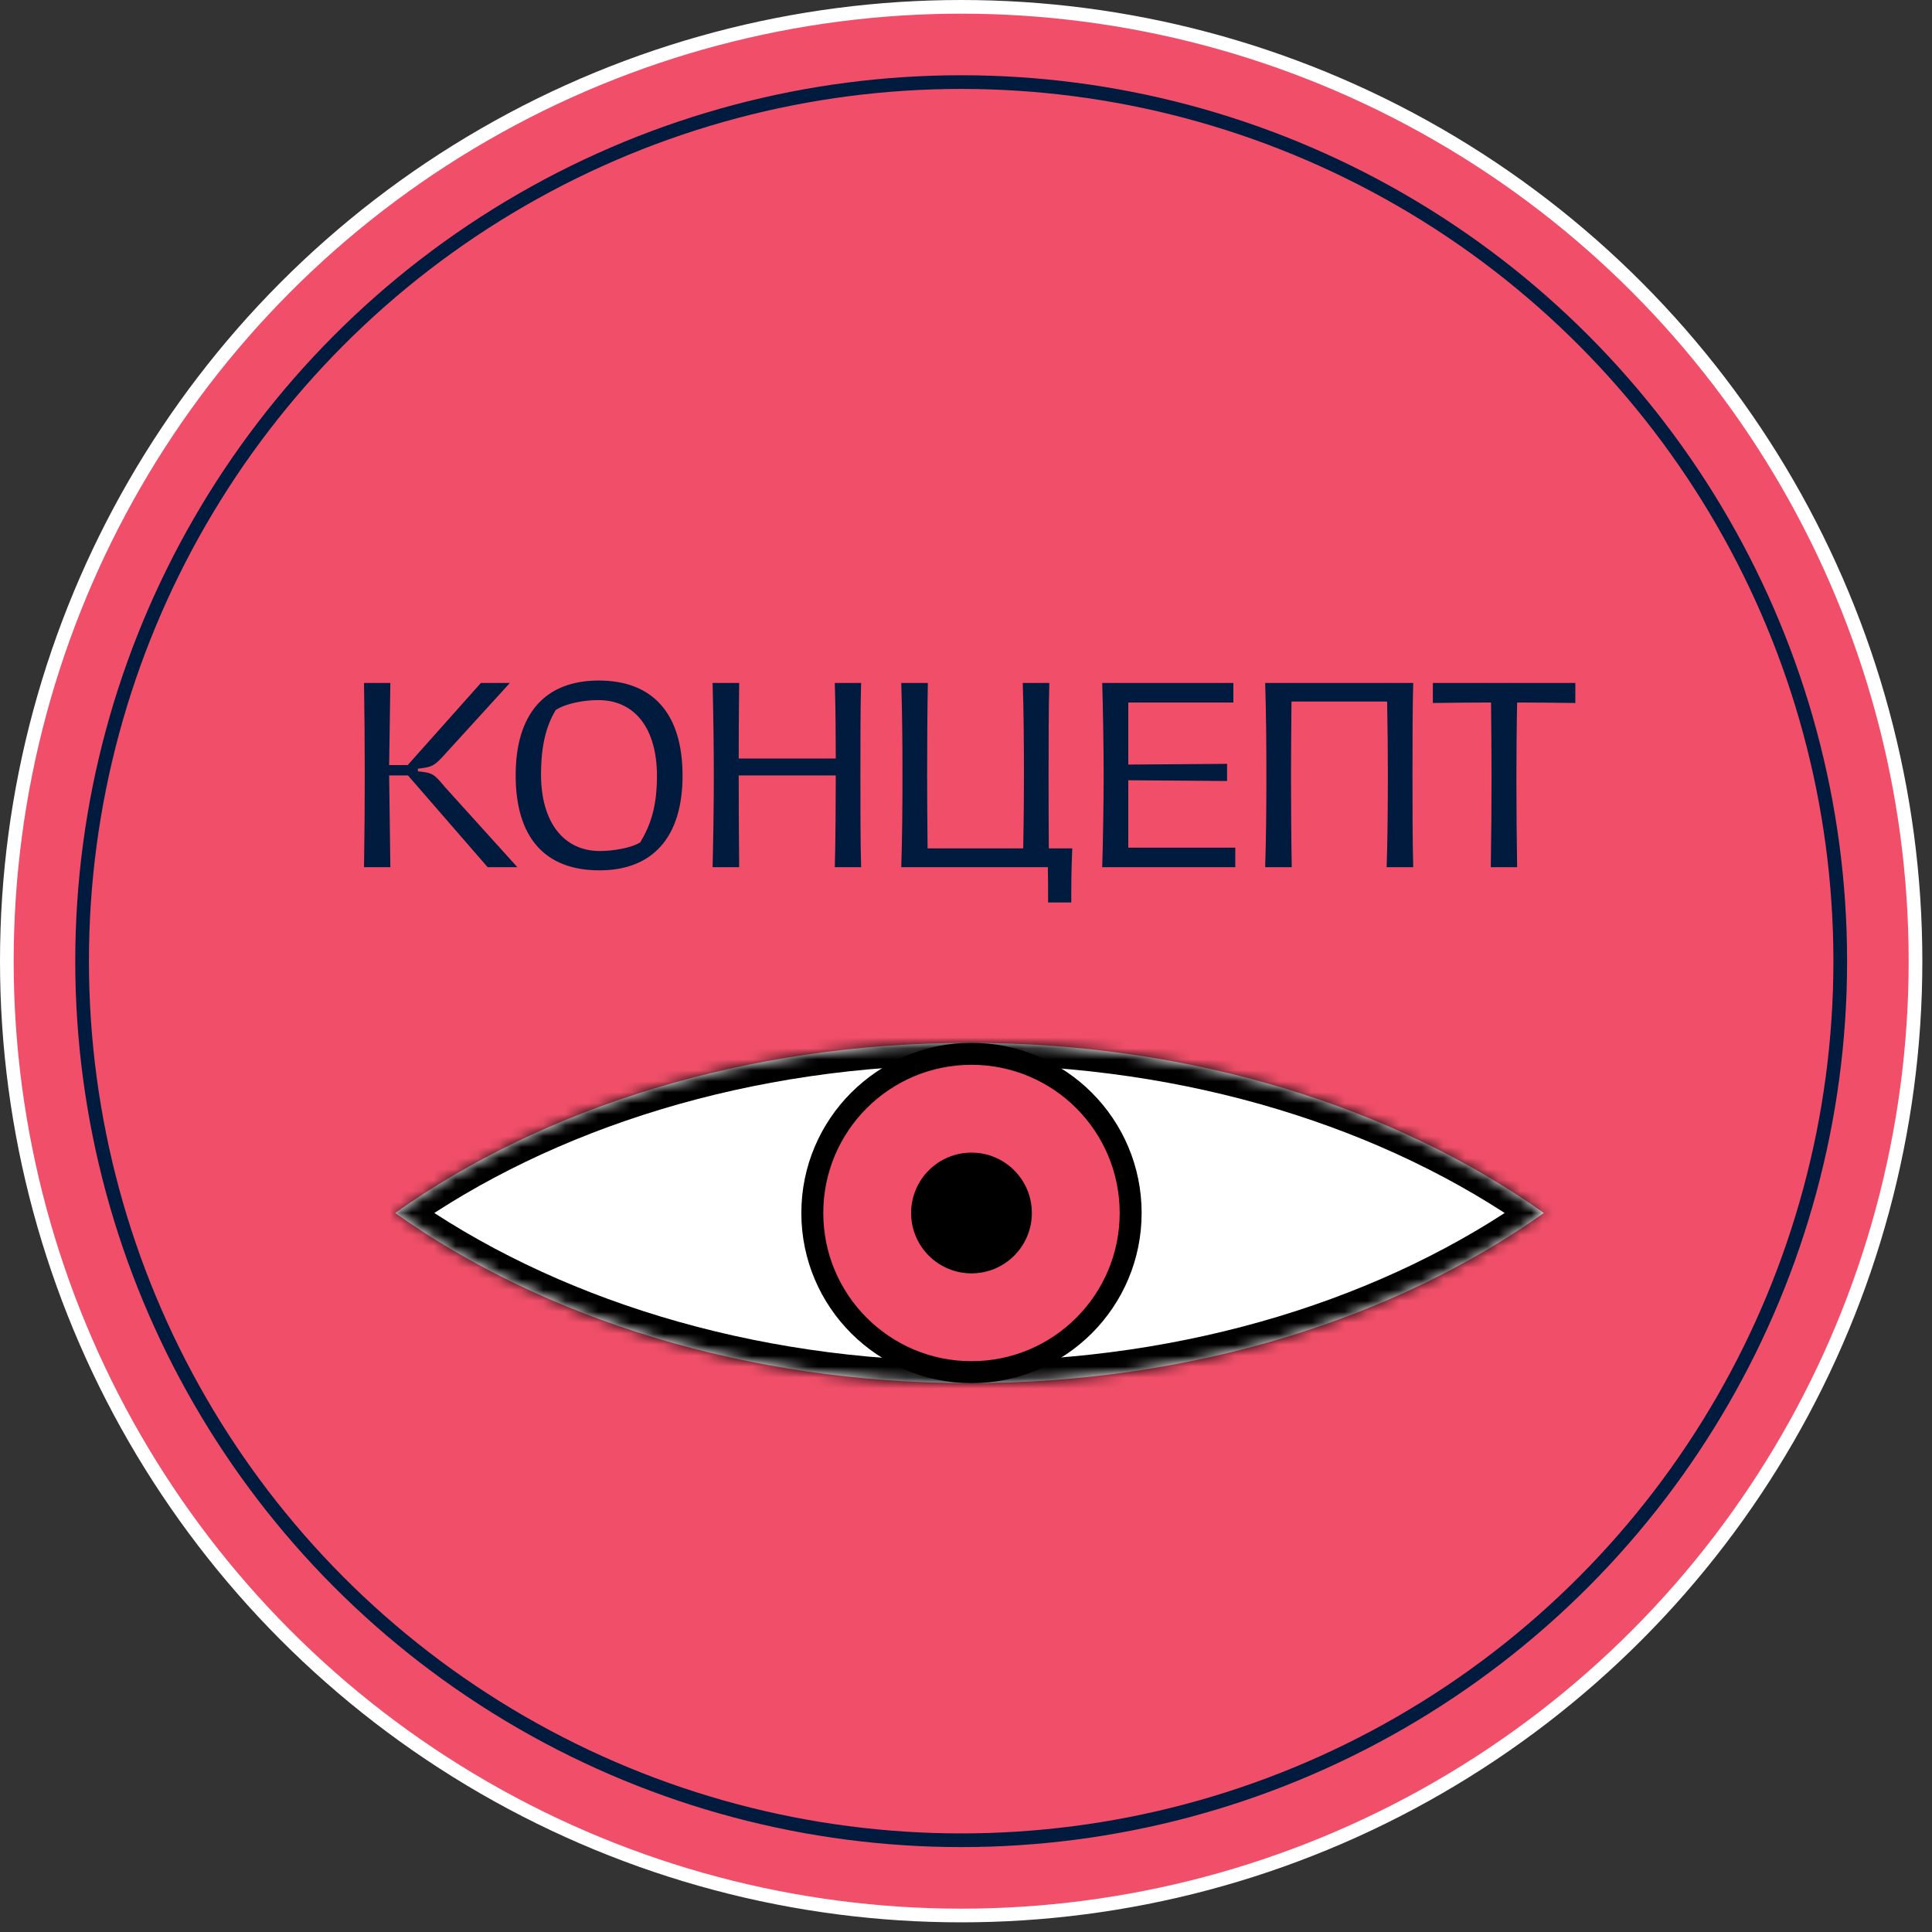
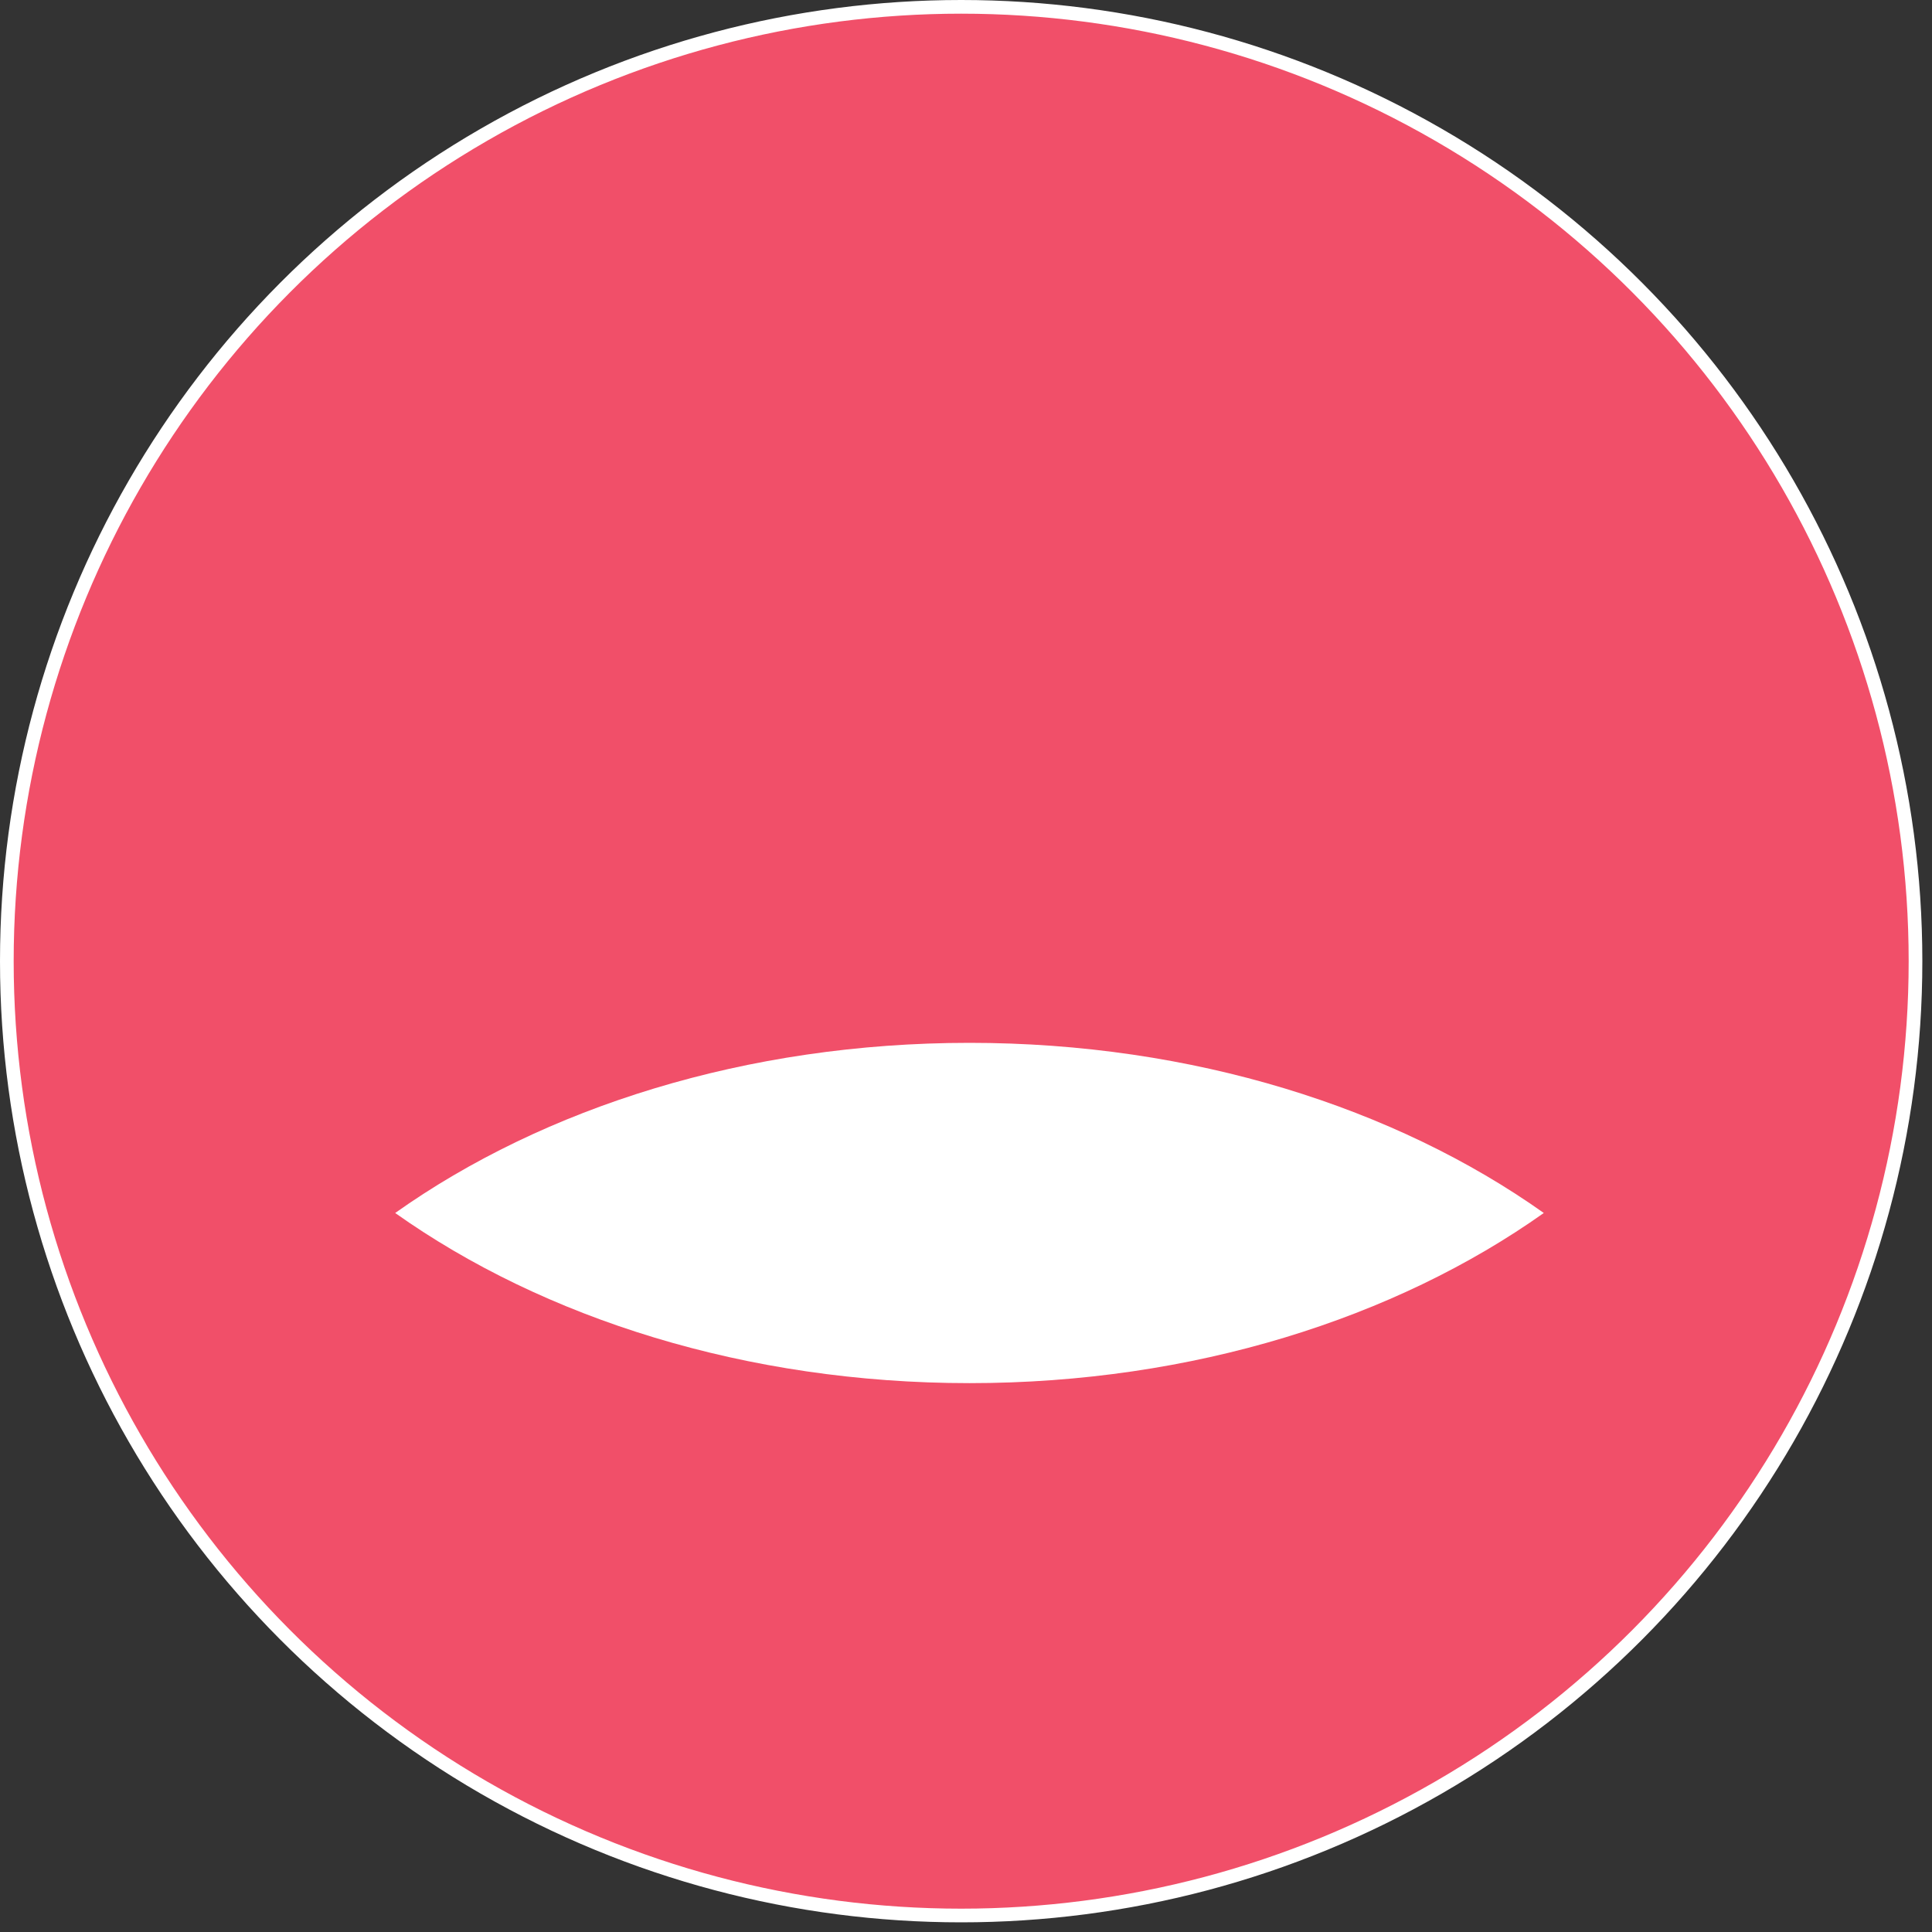
<svg xmlns="http://www.w3.org/2000/svg" width="176" height="176" viewBox="0 0 176 176" fill="none">
  <rect x="0" y="0" width="176" height="176" fill="#333333" stroke="none" />
  <circle cx="87.56" cy="87.56" r="86.937" fill="#F14F69" stroke="white" stroke-width="1.246" />
-   <circle cx="87.56" cy="87.56" r="80.082" fill="#F14F69" stroke="#001B3D" stroke-width="1.246" />
-   <path d="M40.532 71.696L47.132 79H44.426L37.166 70.64H35.45C35.472 72.818 35.538 77.746 35.56 79H33.162C33.206 76.206 33.228 73.346 33.228 70.618C33.228 67.89 33.206 65.03 33.162 62.214H35.56L35.45 69.694H37.144L43.81 62.214H46.45L40.576 68.66C39.542 69.804 39.388 69.87 38.068 70.024V70.266C39.41 70.398 39.52 70.486 40.532 71.696ZM54.61 79.286C49.616 79.286 46.976 76.272 46.976 70.618C46.976 64.986 49.682 61.994 54.544 61.994C59.472 61.994 62.178 65.008 62.178 70.662C62.178 76.272 59.45 79.286 54.61 79.286ZM54.654 77.526C55.798 77.526 57.492 77.262 58.328 76.734C59.296 75.106 59.846 73.434 59.846 70.684C59.846 66.372 57.844 63.776 54.5 63.776C53.224 63.776 51.574 64.062 50.628 64.678C49.77 66.086 49.286 67.89 49.286 70.552C49.286 74.886 51.332 77.526 54.654 77.526ZM78.446 62.214C78.38 64.15 78.38 67.67 78.38 70.618C78.38 73.258 78.38 77.042 78.446 79H76.048C76.114 76.844 76.136 72.664 76.136 70.64H67.292C67.292 72.796 67.314 76.954 67.336 79H64.916C64.982 76.206 65.026 73.346 65.026 70.618C65.026 67.89 64.982 65.03 64.916 62.214H67.336C67.314 64.26 67.292 66.922 67.292 69.1H76.136C76.136 67.032 76.114 64.37 76.048 62.214H78.446ZM95.545 77.284H97.679C97.591 79.506 97.591 80.408 97.591 82.212H95.479C95.479 80.738 95.479 79.946 95.457 79H82.103C82.191 76.184 82.213 73.412 82.213 70.596C82.213 67.802 82.191 65.008 82.103 62.214H84.523C84.479 64.546 84.457 68.198 84.457 70.728C84.457 72.532 84.479 75.128 84.501 77.284H93.213C93.257 75.128 93.279 72.532 93.279 70.728C93.279 68.242 93.257 64.568 93.169 62.214H95.589C95.523 64.458 95.523 68.154 95.523 70.596C95.523 72.73 95.523 75.238 95.545 77.284ZM100.408 79C100.474 77.086 100.54 72.906 100.54 70.64C100.54 68.286 100.474 64.172 100.408 62.214H112.354V63.996H102.784V69.65L111.782 69.584V71.146L102.784 71.08V77.218H112.53V79H100.408ZM128.74 62.214C128.674 64.414 128.674 67.824 128.674 70.618C128.674 73.06 128.674 76.756 128.74 79H126.32C126.408 76.624 126.43 72.95 126.43 70.486C126.43 68.66 126.408 66.064 126.364 63.908H117.652C117.63 66.064 117.608 68.66 117.608 70.486C117.608 73.016 117.63 76.668 117.674 79H115.254C115.342 76.206 115.364 73.412 115.364 70.618C115.364 67.802 115.342 65.03 115.254 62.214H128.74ZM135.808 79C135.852 76.228 135.874 73.412 135.874 70.706C135.874 68.462 135.852 66.086 135.83 63.996C134.246 63.996 132.288 64.018 130.528 64.04V62.214H143.508V64.04C141.77 64.018 139.834 63.996 138.206 63.996C138.162 65.954 138.14 68.968 138.14 70.86C138.14 73.588 138.162 76.316 138.206 79H135.808Z" fill="#001B3D" />
  <mask id="path-4-inside-1_344_740" fill="white">
    <path fill-rule="evenodd" clip-rule="evenodd" d="M88.318 95C108.656 95 127.107 100.906 140.636 110.5L140.636 110.5C127.107 120.094 108.656 126 88.318 126C67.98 126 49.529 120.094 36 110.5L36 110.5C49.529 100.906 67.98 95 88.318 95Z" />
  </mask>
  <path fill-rule="evenodd" clip-rule="evenodd" d="M88.318 95C108.656 95 127.107 100.906 140.636 110.5L140.636 110.5C127.107 120.094 108.656 126 88.318 126C67.98 126 49.529 120.094 36 110.5L36 110.5C49.529 100.906 67.98 95 88.318 95Z" fill="white" />
-   <path d="M140.636 110.5L140.651 112.5L146.845 112.452L141.793 108.869L140.636 110.5ZM140.636 110.5L140.62 108.5L139.991 108.505L139.479 108.869L140.636 110.5ZM88.318 126L88.318 124L88.318 126ZM36 110.5L35.847 108.506L30.329 108.93L34.843 112.131L36 110.5ZM36 110.5L36.153 112.494L36.705 112.452L37.157 112.131L36 110.5ZM141.793 108.869C127.893 99.012 109.029 93 88.318 93V97C108.284 97 126.321 102.801 139.479 112.131L141.793 108.869ZM140.651 112.5L140.651 112.5L140.62 108.5L140.62 108.5L140.651 112.5ZM88.318 128C109.028 128 127.893 121.988 141.793 112.131L139.479 108.869C126.321 118.199 108.284 124 88.318 124L88.318 128ZM34.843 112.131C48.743 121.988 67.607 128 88.318 128L88.318 124C68.352 124 50.315 118.199 37.157 108.869L34.843 112.131ZM35.847 108.506L35.847 108.506L36.153 112.494L36.153 112.494L35.847 108.506ZM88.318 93C67.607 93 48.743 99.012 34.843 108.869L37.157 112.131C50.315 102.801 68.352 97 88.318 97V93Z" fill="black" mask="url(#path-4-inside-1_344_740)" />
-   <circle cx="88.5" cy="110.5" r="14.5" fill="#F14F69" stroke="black" stroke-width="2" />
-   <circle cx="88.5" cy="110.5" r="5.5" fill="black" />
</svg>